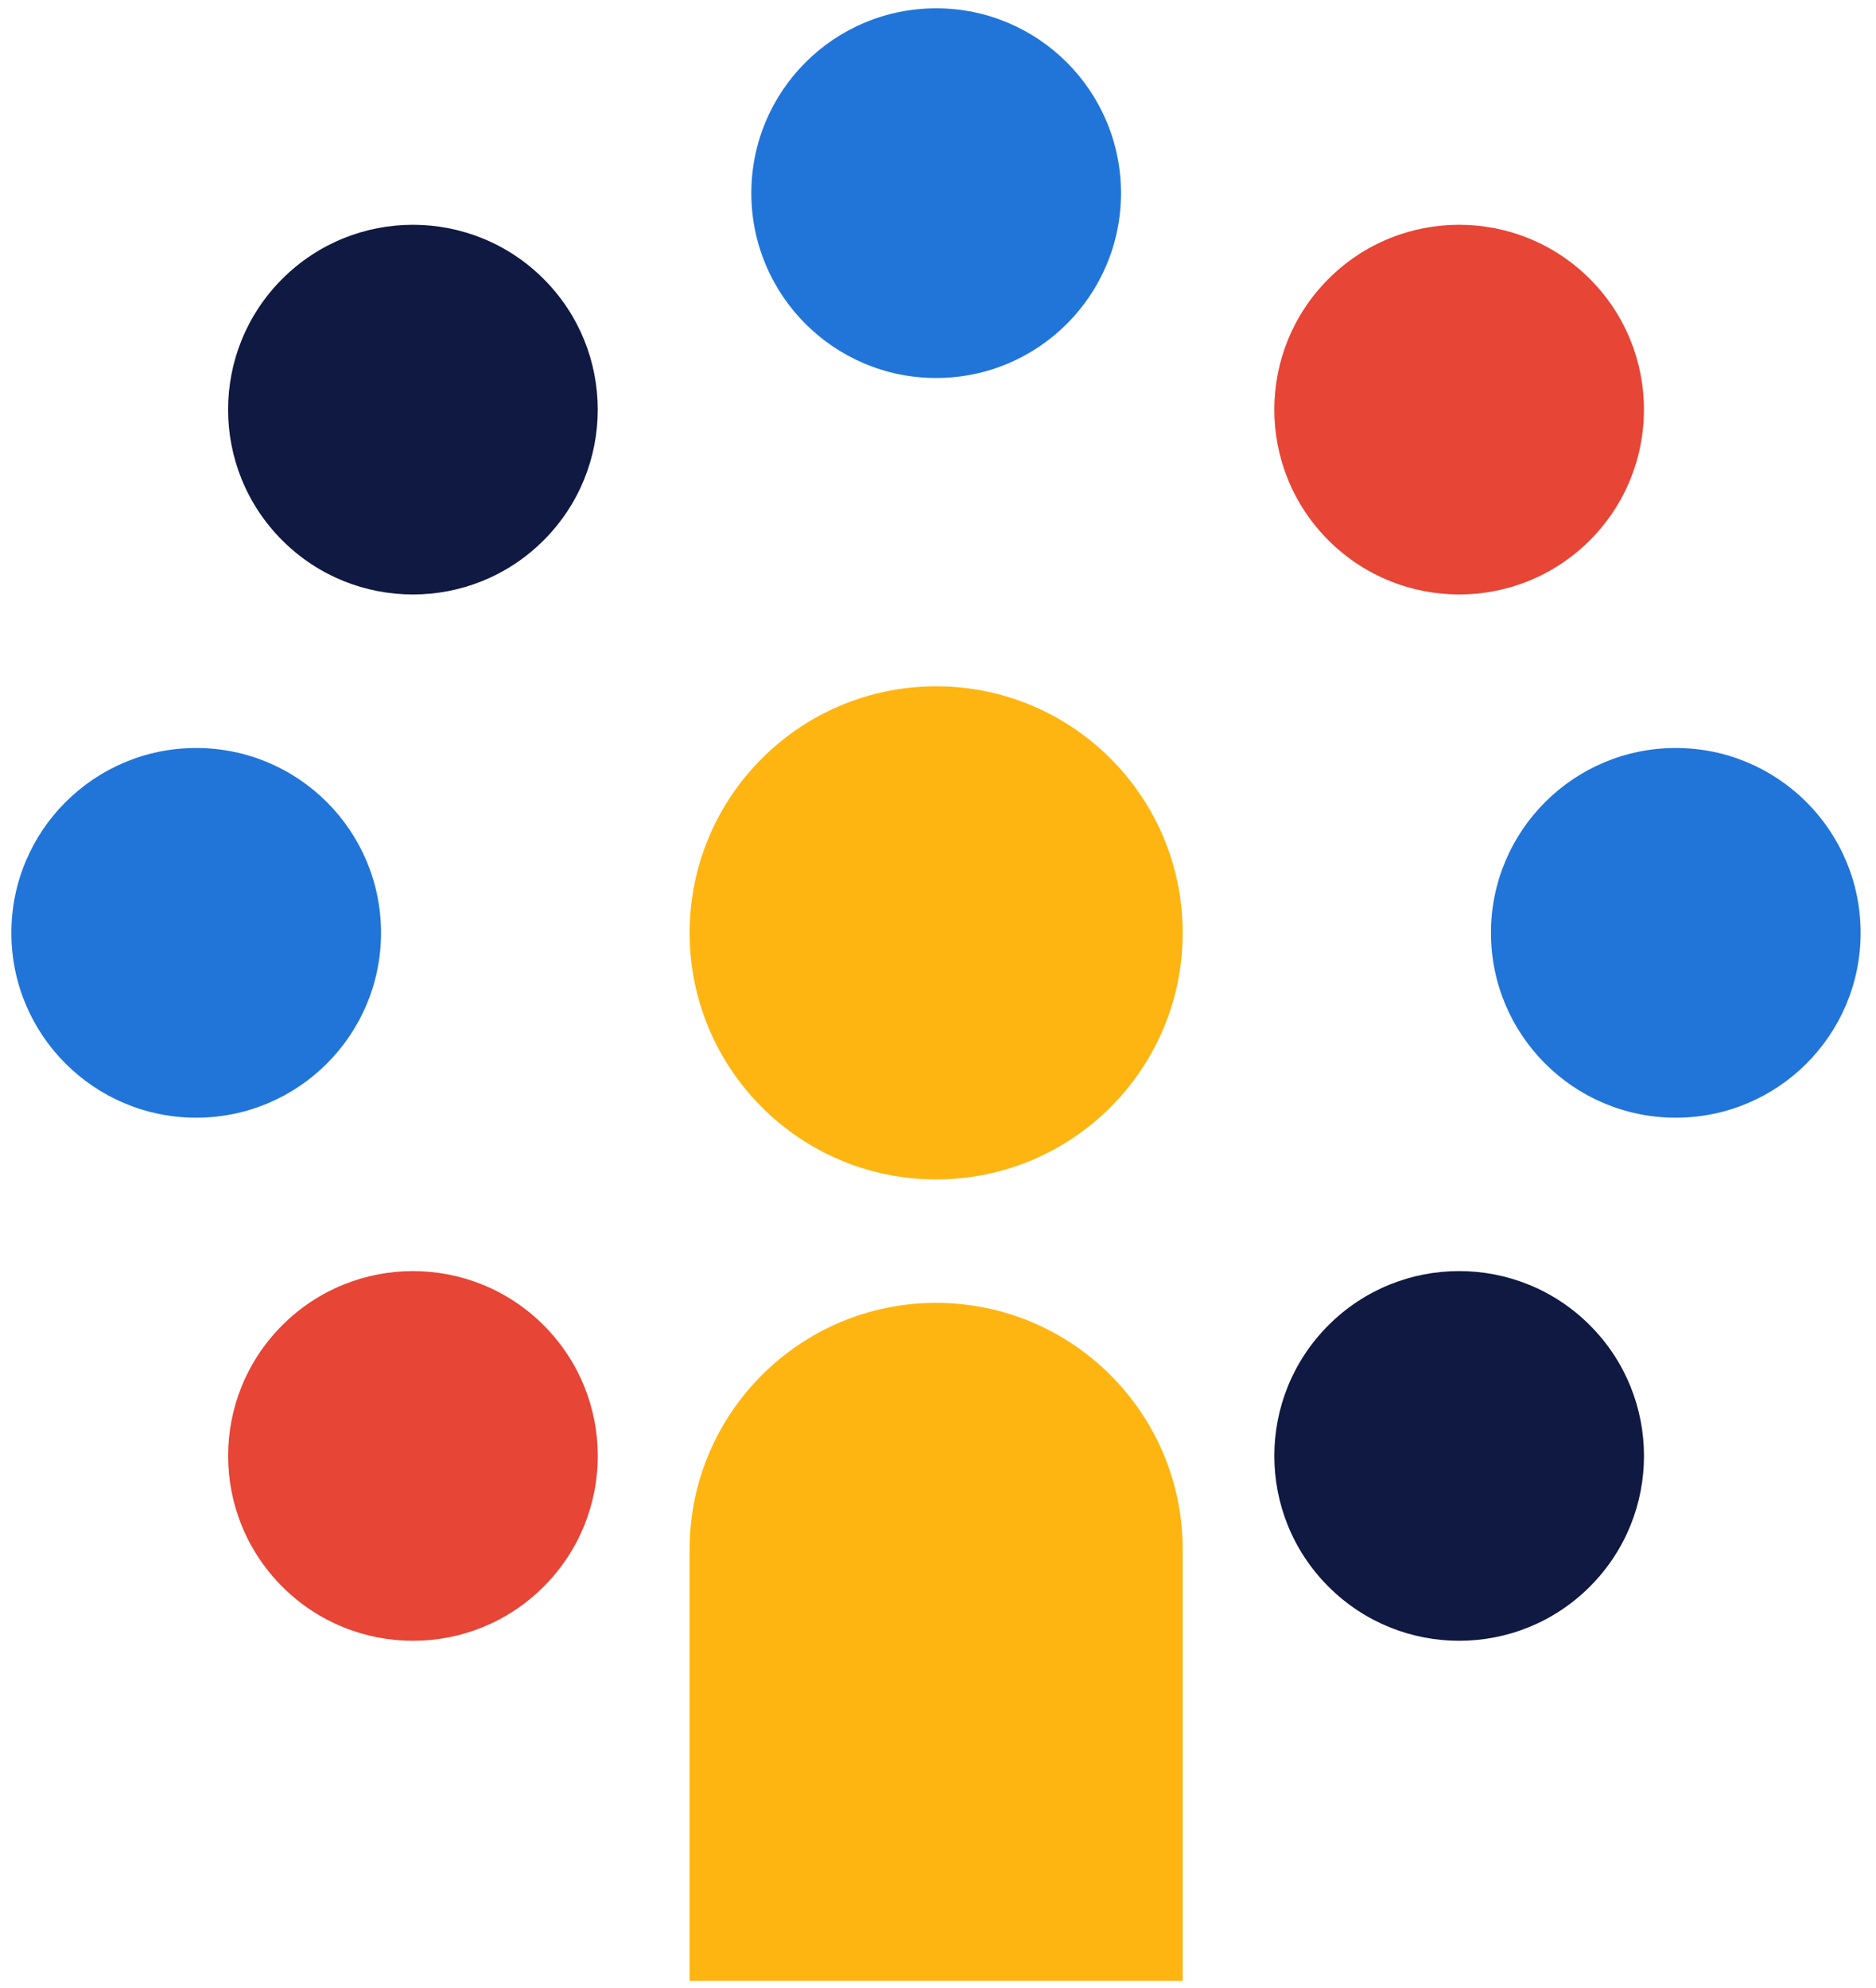
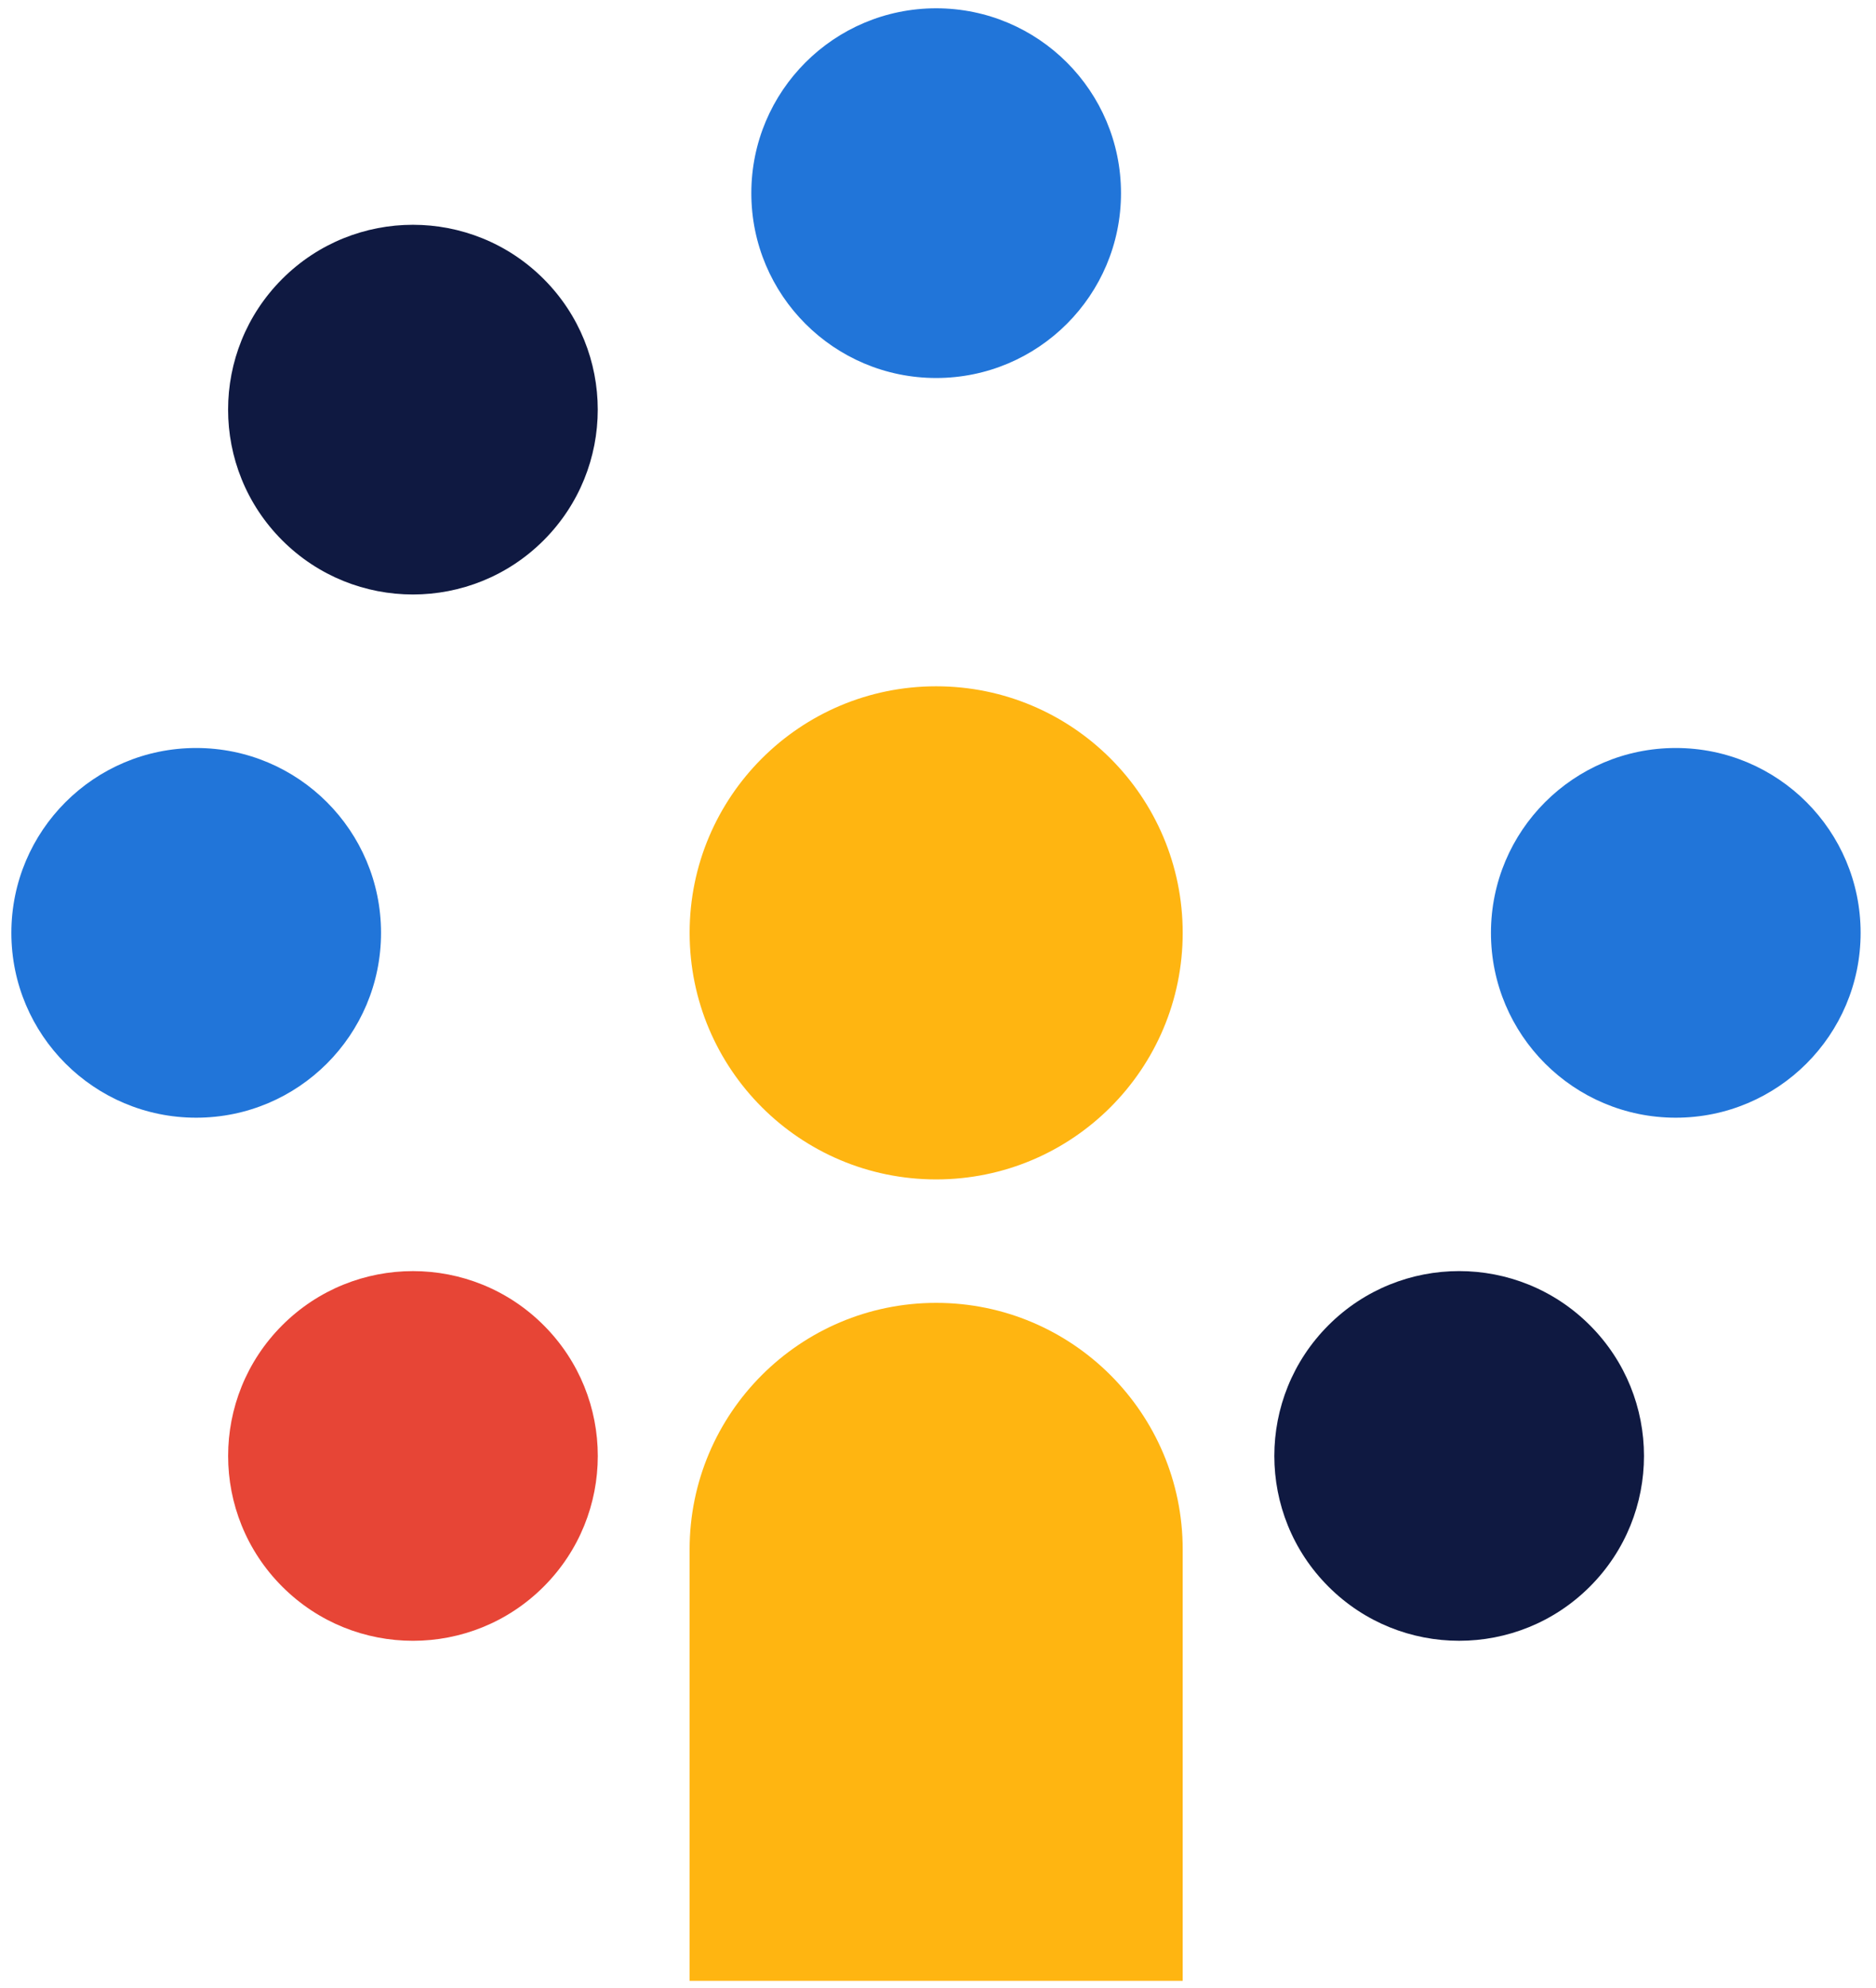
<svg xmlns="http://www.w3.org/2000/svg" width="101px" height="107px" viewBox="0 0 101 107" version="1.1">
  <title>Group 72</title>
  <desc>Created with Sketch.</desc>
  <g id="LOB-FAQ-Page-Analysis" stroke="none" stroke-width="1" fill="none" fill-rule="evenodd">
    <g id="Group-72" transform="translate(0.612, 0.447)" fill-rule="nonzero">
      <circle id="Oval" fill="#FFB511" cx="49.789" cy="49.771" r="13.273" />
      <circle id="Oval" fill="#2175D9" cx="9.951" cy="49.771" r="9.951" />
      <circle id="Oval" fill="#2175D9" cx="89.609" cy="49.771" r="9.951" />
      <circle id="Oval" fill="#E74536" transform="translate(21.621, 77.931) rotate(-45) translate(-21.621, -77.931) " cx="21.621" cy="77.931" r="9.951" />
-       <circle id="Oval" fill="#E74536" transform="translate(77.945, 21.604) rotate(-45) translate(-77.945, -21.604) " cx="77.945" cy="21.604" r="9.951" />
      <circle id="Oval" fill="#0F1941" transform="translate(21.619, 21.605) rotate(-45) translate(-21.619, -21.605) " cx="21.619" cy="21.605" r="9.951" />
      <circle id="Oval" fill="#0F1941" transform="translate(77.946, 77.93) rotate(-45) translate(-77.946, -77.93) " cx="77.946" cy="77.93" r="9.951" />
      <circle id="Oval" fill="#2175D9" cx="49.789" cy="9.951" r="9.951" />
-       <path d="M49.789,69.69 C42.461,69.69 36.515,75.635 36.515,82.964 L36.515,106.188 L63.062,106.188 L63.062,82.964 C63.062,75.635 57.117,69.69 49.789,69.69 Z" id="Shape" fill="#FFB511" />
+       <path d="M49.789,69.69 C42.461,69.69 36.515,75.635 36.515,82.964 L36.515,106.188 L63.062,106.188 L63.062,82.964 C63.062,75.635 57.117,69.69 49.789,69.69 " id="Shape" fill="#FFB511" />
    </g>
  </g>
</svg>